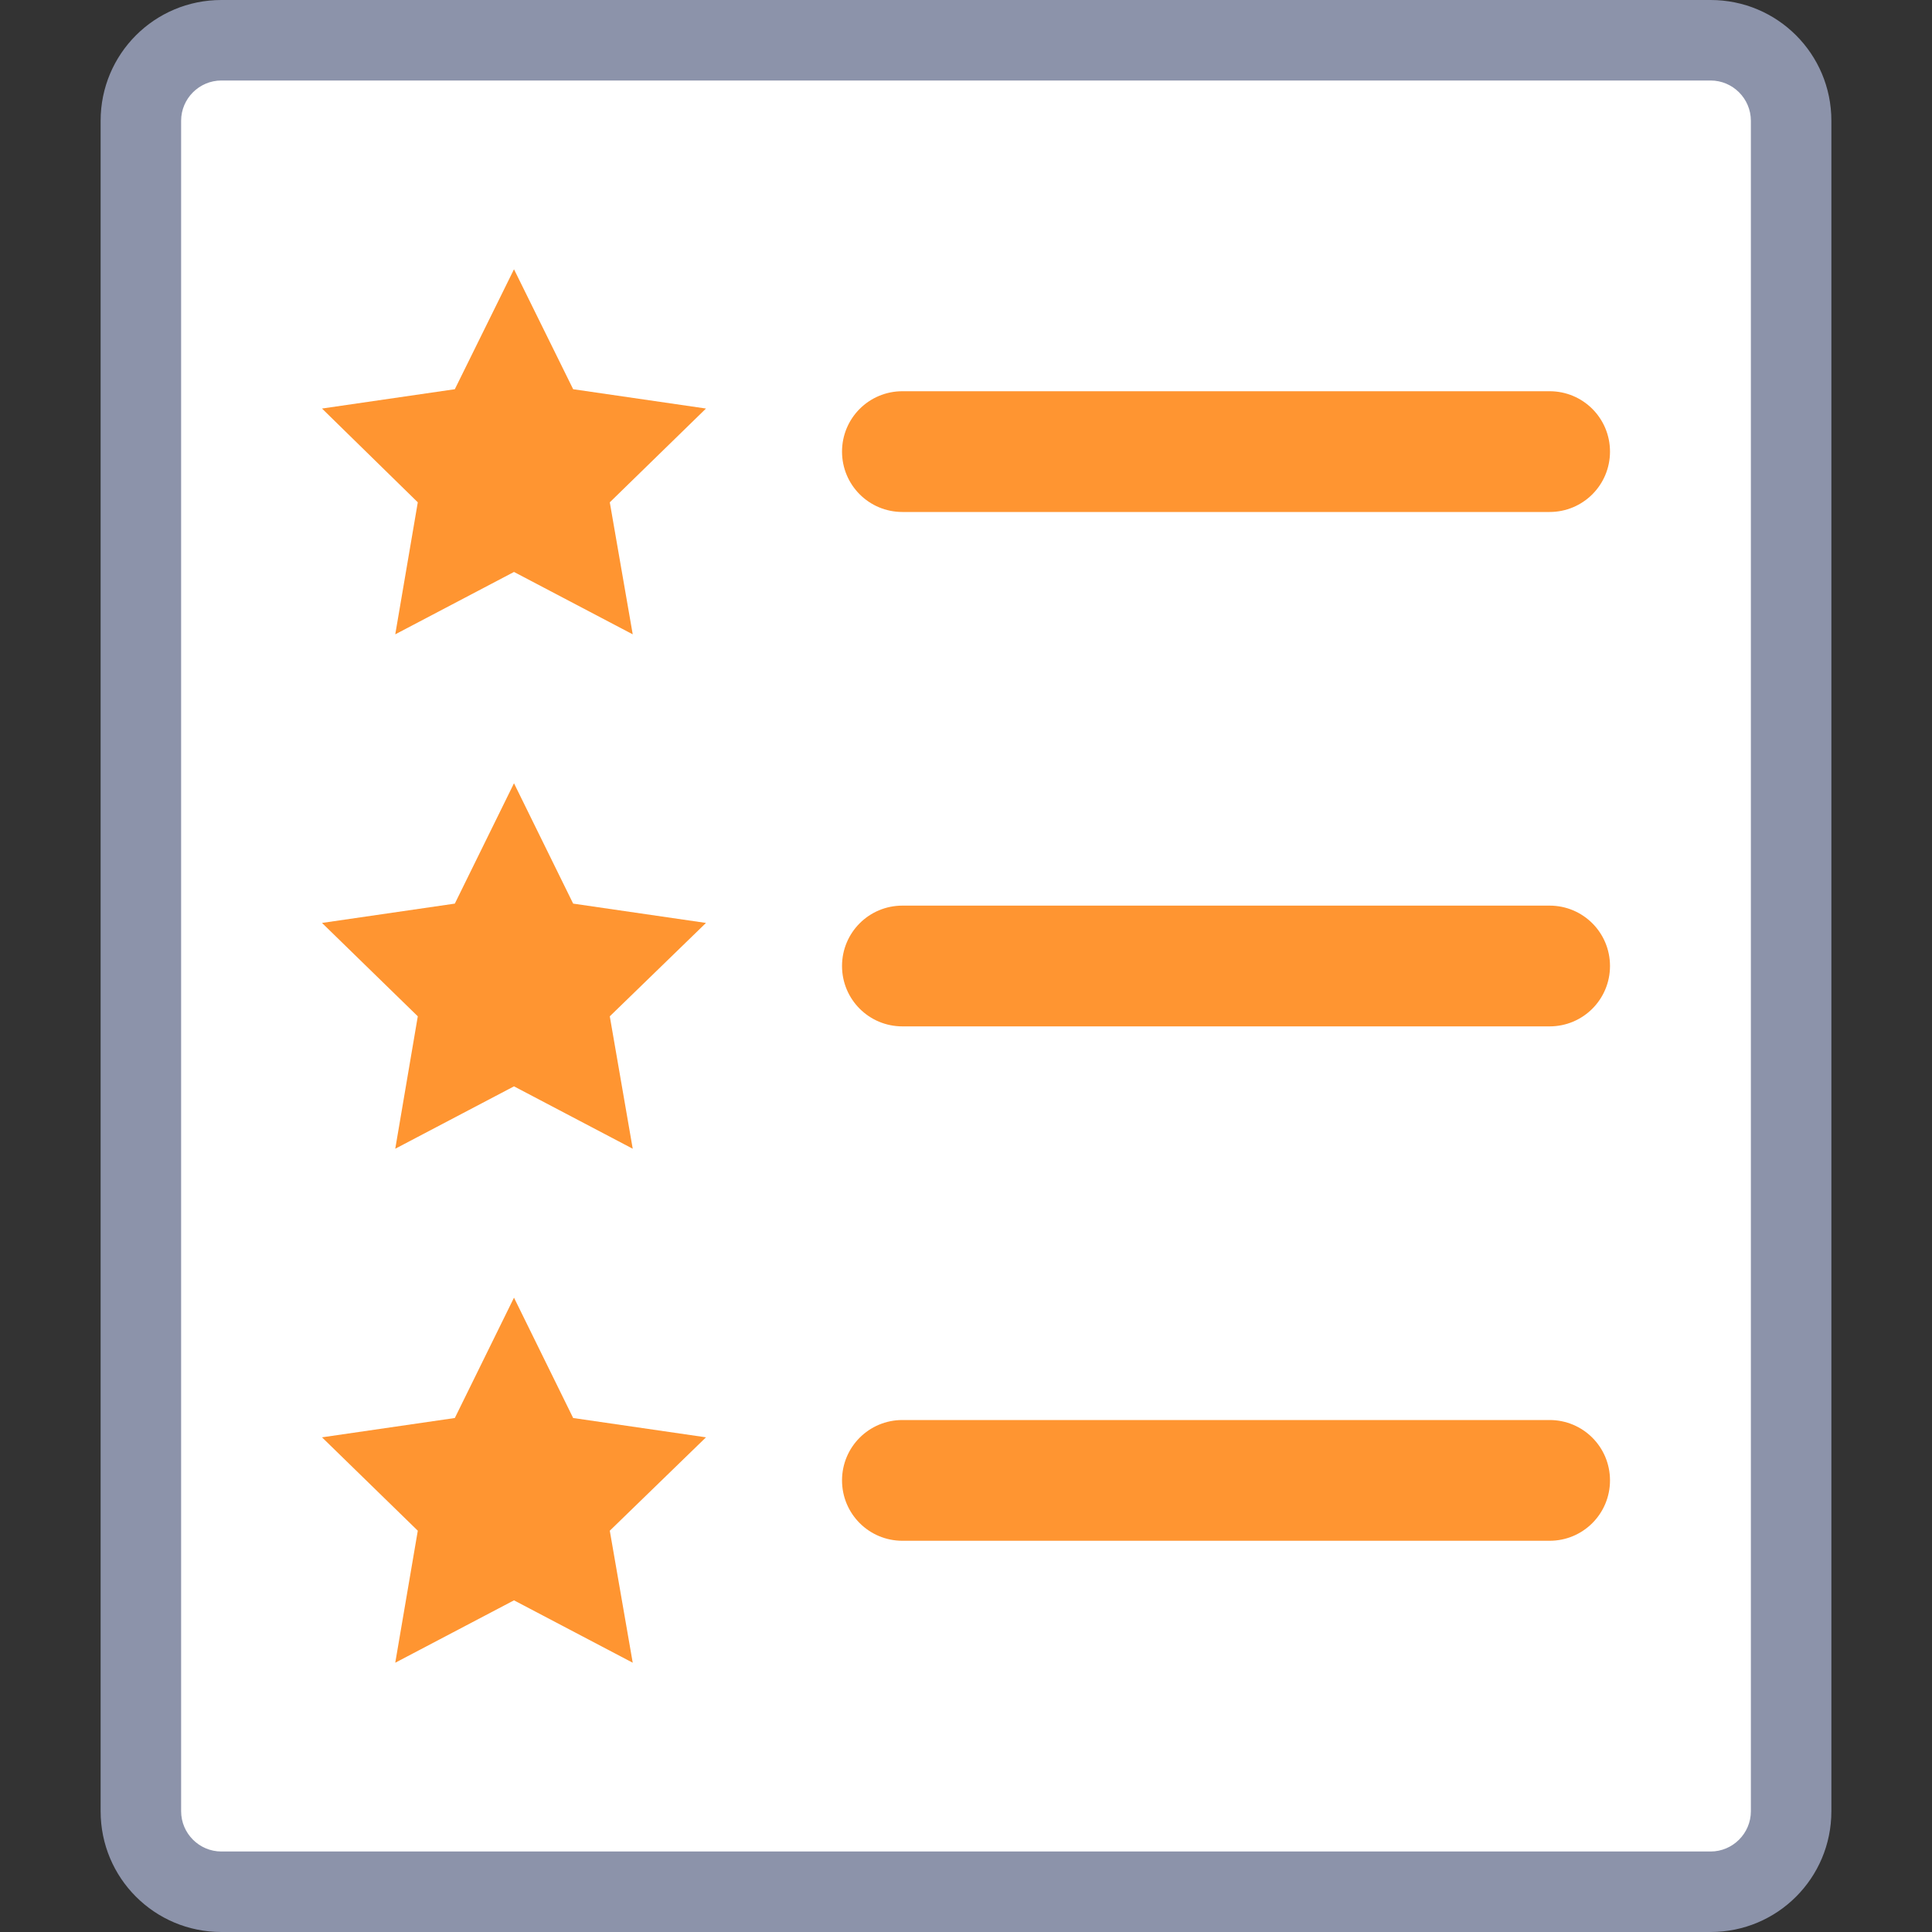
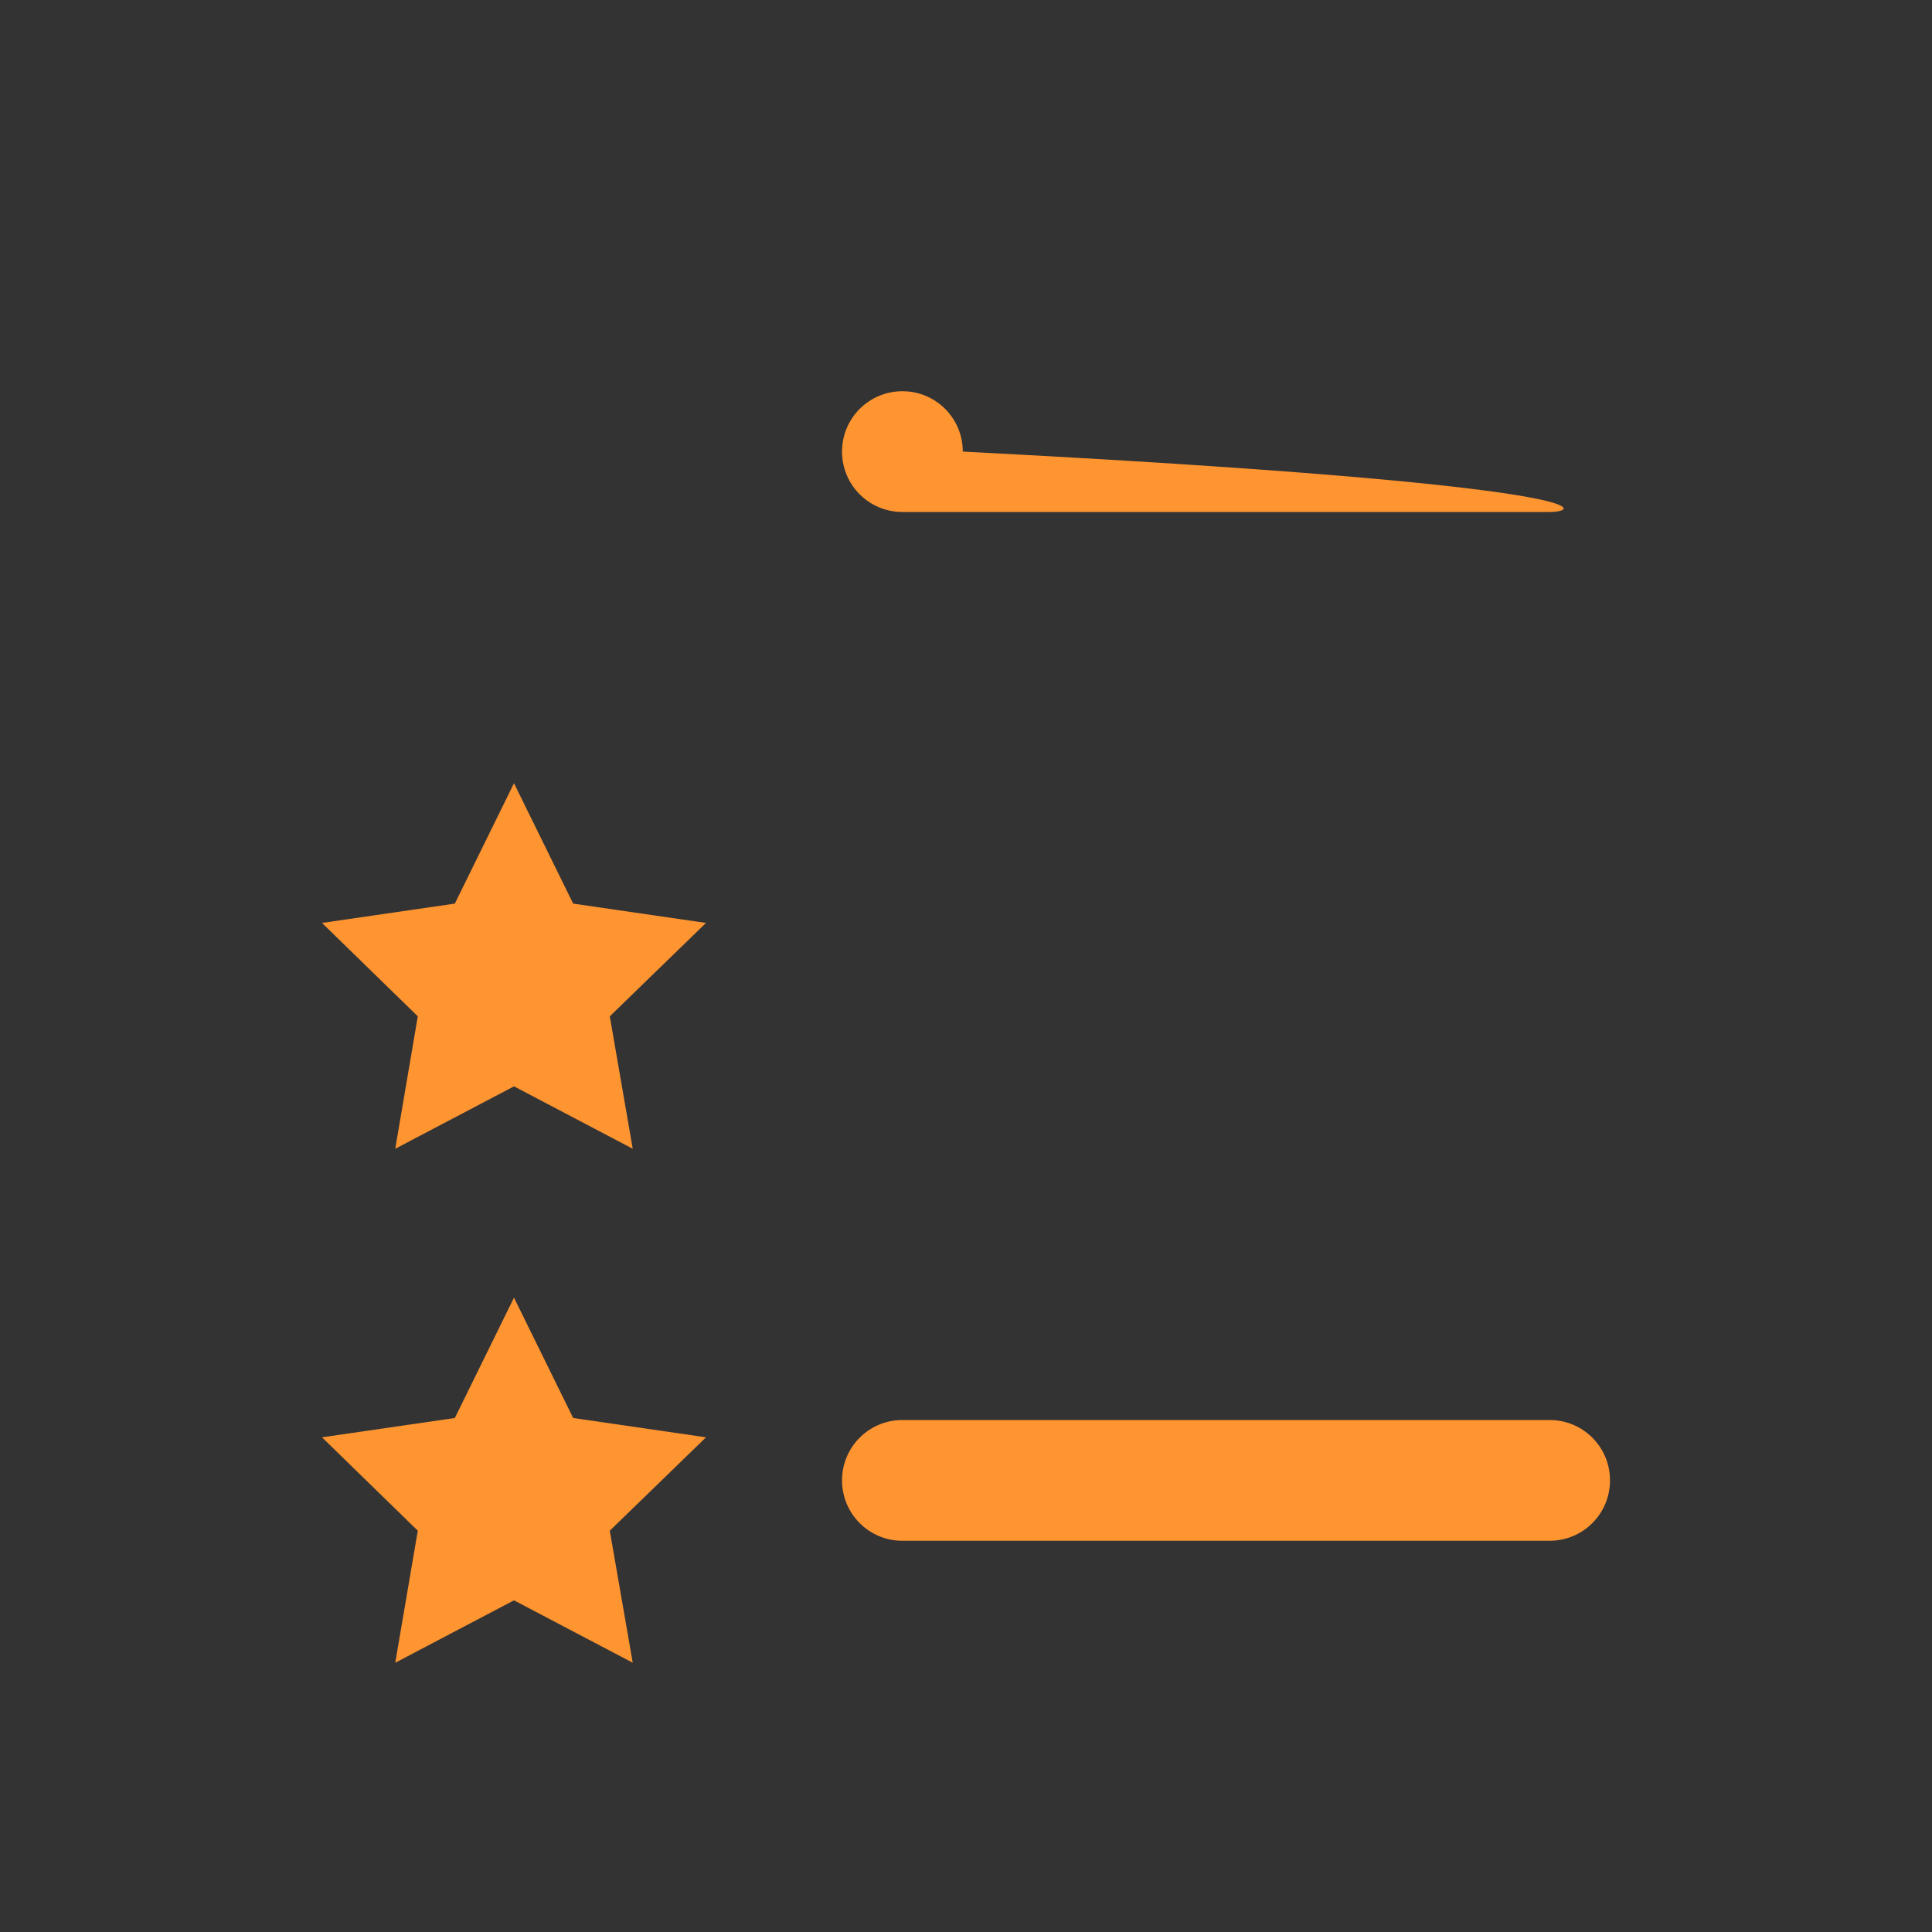
<svg xmlns="http://www.w3.org/2000/svg" version="1.1" id="图层_1" x="0px" y="0px" viewBox="0 0 48 48" style="enable-background:new 0 0 48 48;" xml:space="preserve">
  <rect x="0" y="0" width="48" height="48" fill="#333333" stroke="none" />
  <style type="text/css">
	.st0{fill:#FFFFFF;}
	.st1{fill:#8C93AA;}
	.st2{fill:#FF9531;}
</style>
  <g>
-     <path class="st0" d="M5.5,47c-1.1,0-2-0.9-2-2V3c0-1.1,0.9-2,2-2h37c1.1,0,2,0.9,2,2v42c0,1.1-0.9,2-2,2H5.5z" />
    <g>
-       <path class="st1" d="M42.5,2c0.55,0,1,0.45,1,1v42c0,0.55-0.45,1-1,1h-37c-0.55,0-1-0.45-1-1V3c0-0.55,0.45-1,1-1H42.5 M42.5,0    h-37c-1.66,0-3,1.34-3,3v42c0,1.66,1.34,3,3,3h37c1.66,0,3-1.34,3-3V3C45.5,1.34,44.16,0,42.5,0L42.5,0z" />
-     </g>
+       </g>
  </g>
  <g>
-     <polygon class="st2" points="12.77,6.69 14.24,9.67 17.54,10.15 15.15,12.48 15.72,15.76 12.77,14.21 9.82,15.76 10.38,12.48    8,10.15 11.3,9.67  " />
    <polygon class="st2" points="12.77,19.46 14.24,22.45 17.54,22.93 15.15,25.25 15.72,28.54 12.77,26.99 9.82,28.54 10.38,25.25    8,22.93 11.3,22.45  " />
    <polygon class="st2" points="12.77,32.24 14.24,35.23 17.54,35.71 15.15,38.03 15.72,41.31 12.77,39.76 9.82,41.31 10.38,38.03    8,35.71 11.3,35.23  " />
-     <path class="st2" d="M38.5,12.72H22.42c-0.83,0-1.5-0.67-1.5-1.5v0c0-0.83,0.67-1.5,1.5-1.5H38.5c0.83,0,1.5,0.67,1.5,1.5v0   C40,12.05,39.33,12.72,38.5,12.72z" />
-     <path class="st2" d="M38.5,25.5H22.42c-0.83,0-1.5-0.67-1.5-1.5v0c0-0.83,0.67-1.5,1.5-1.5H38.5c0.83,0,1.5,0.67,1.5,1.5v0   C40,24.83,39.33,25.5,38.5,25.5z" />
+     <path class="st2" d="M38.5,12.72H22.42c-0.83,0-1.5-0.67-1.5-1.5v0c0-0.83,0.67-1.5,1.5-1.5c0.83,0,1.5,0.67,1.5,1.5v0   C40,12.05,39.33,12.72,38.5,12.72z" />
    <path class="st2" d="M38.5,38.28H22.42c-0.83,0-1.5-0.67-1.5-1.5l0,0c0-0.83,0.67-1.5,1.5-1.5H38.5c0.83,0,1.5,0.67,1.5,1.5l0,0   C40,37.61,39.33,38.28,38.5,38.28z" />
  </g>
</svg>